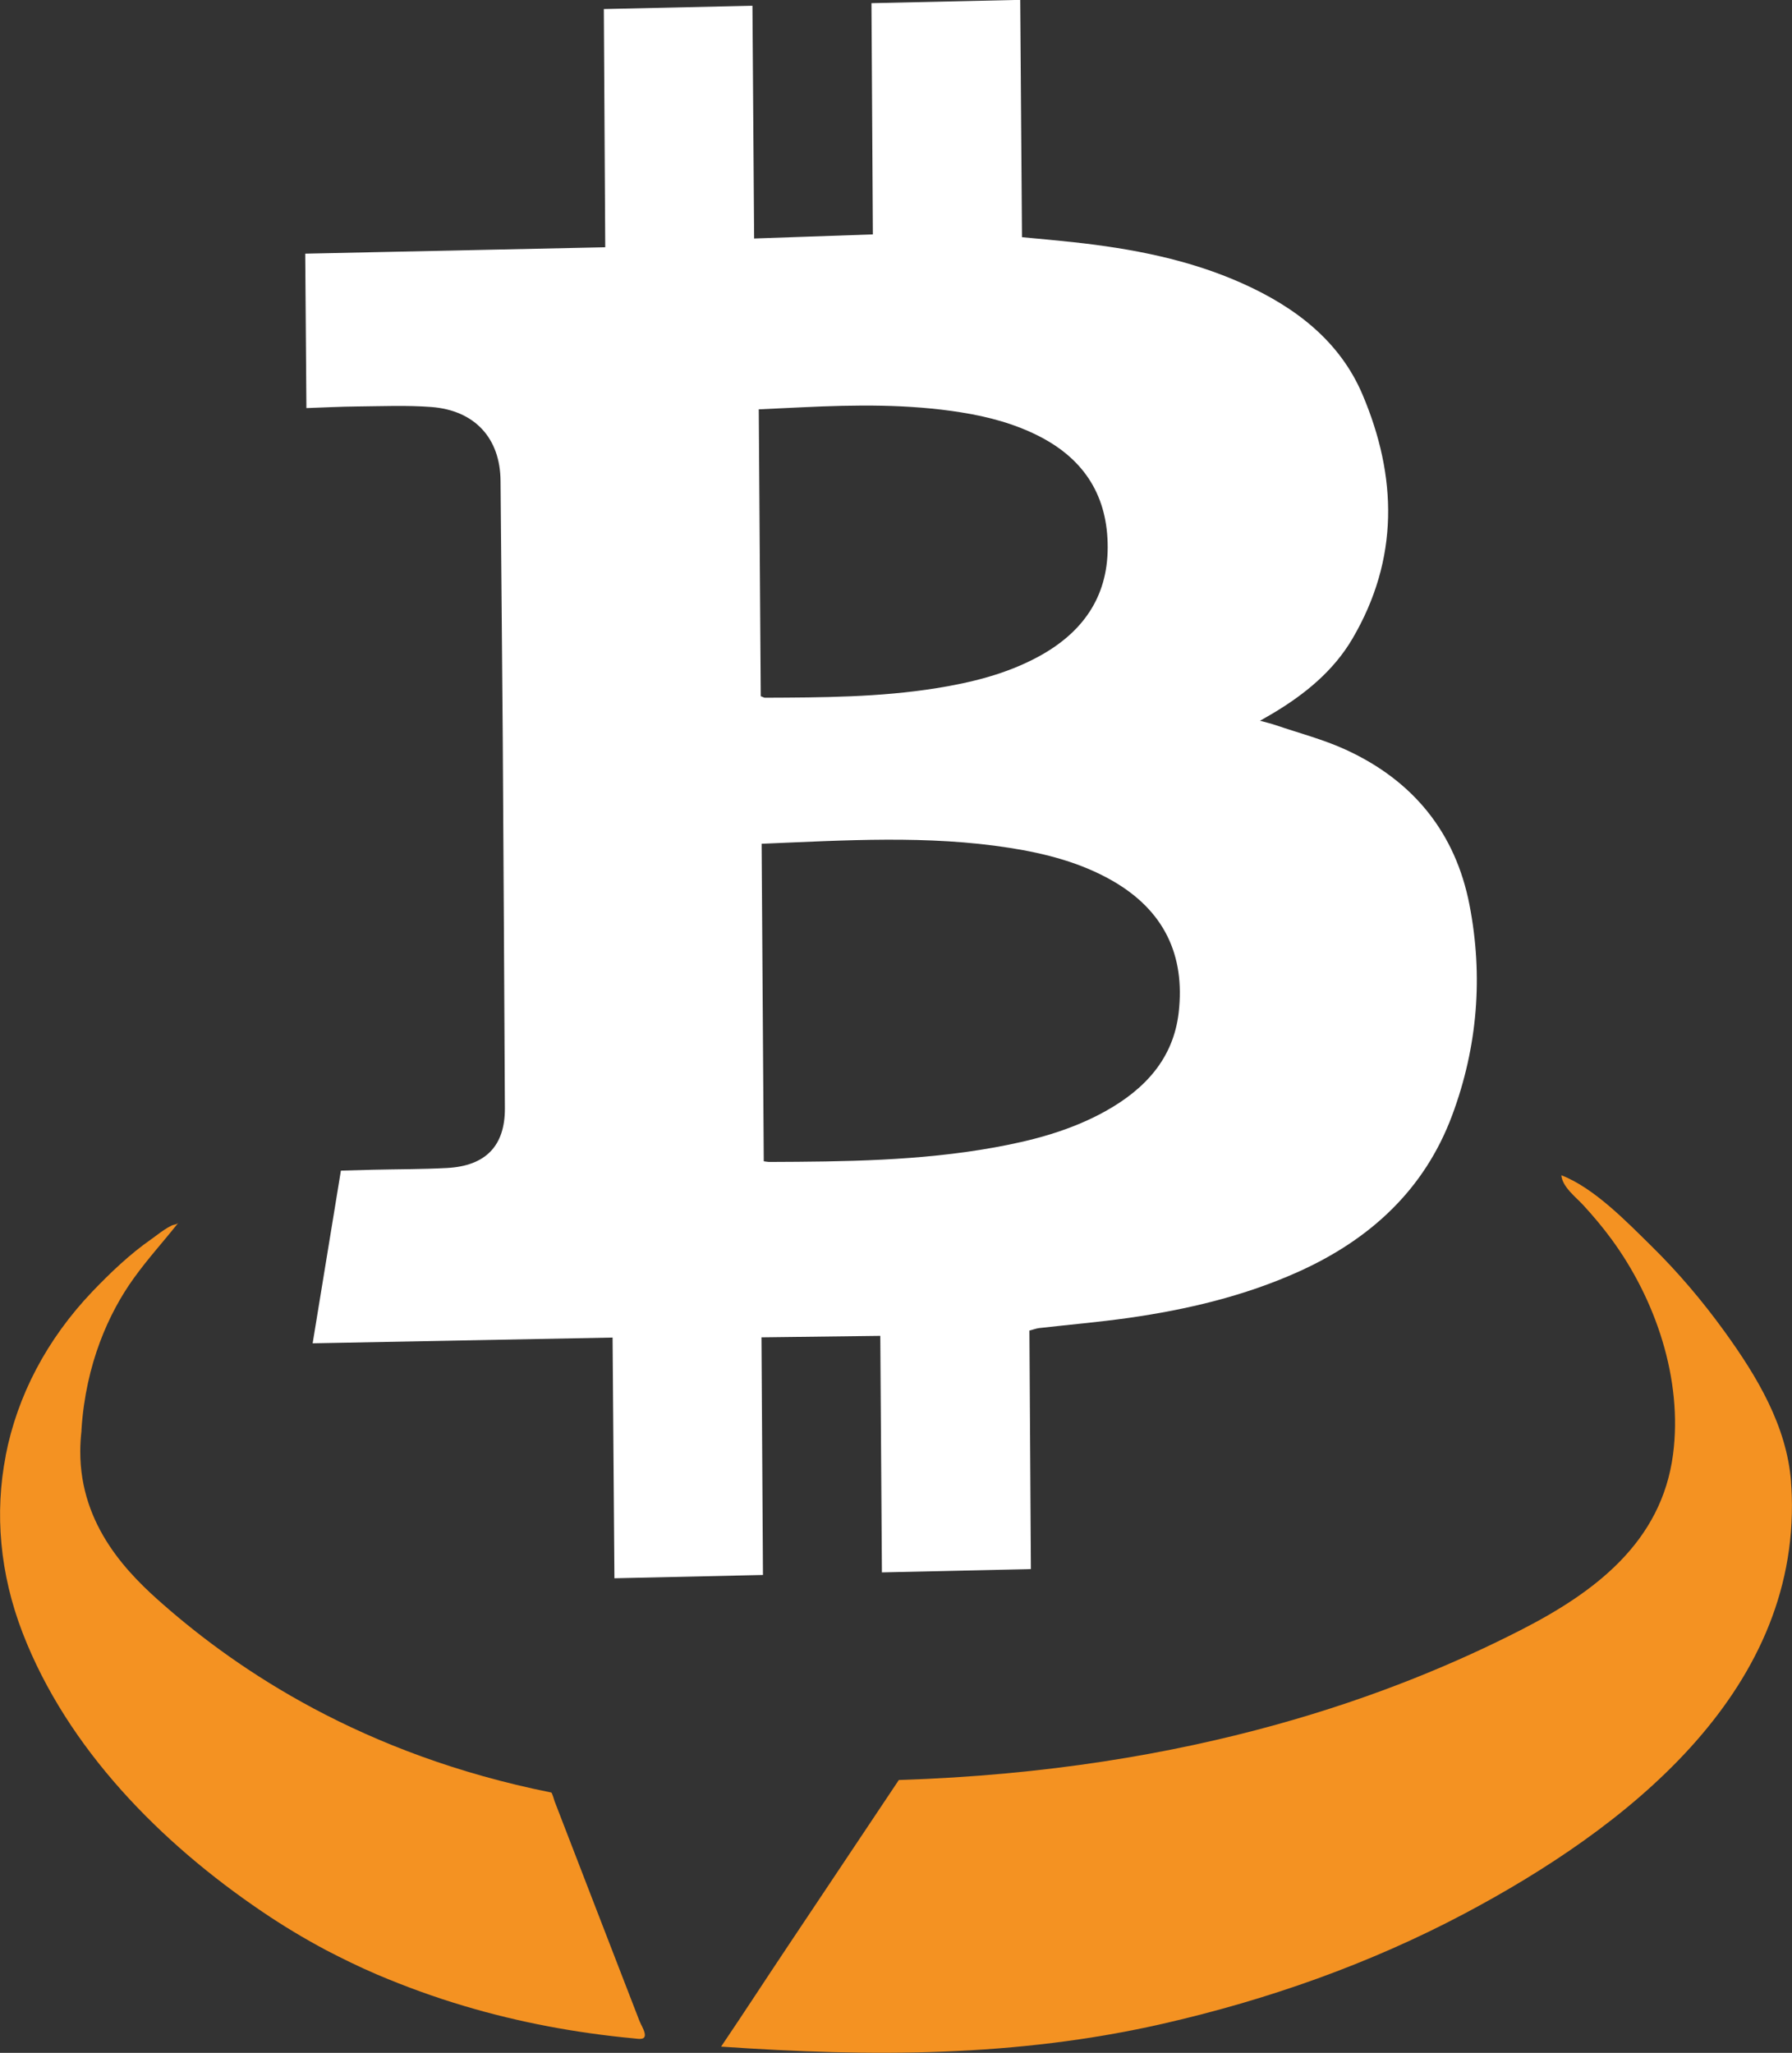
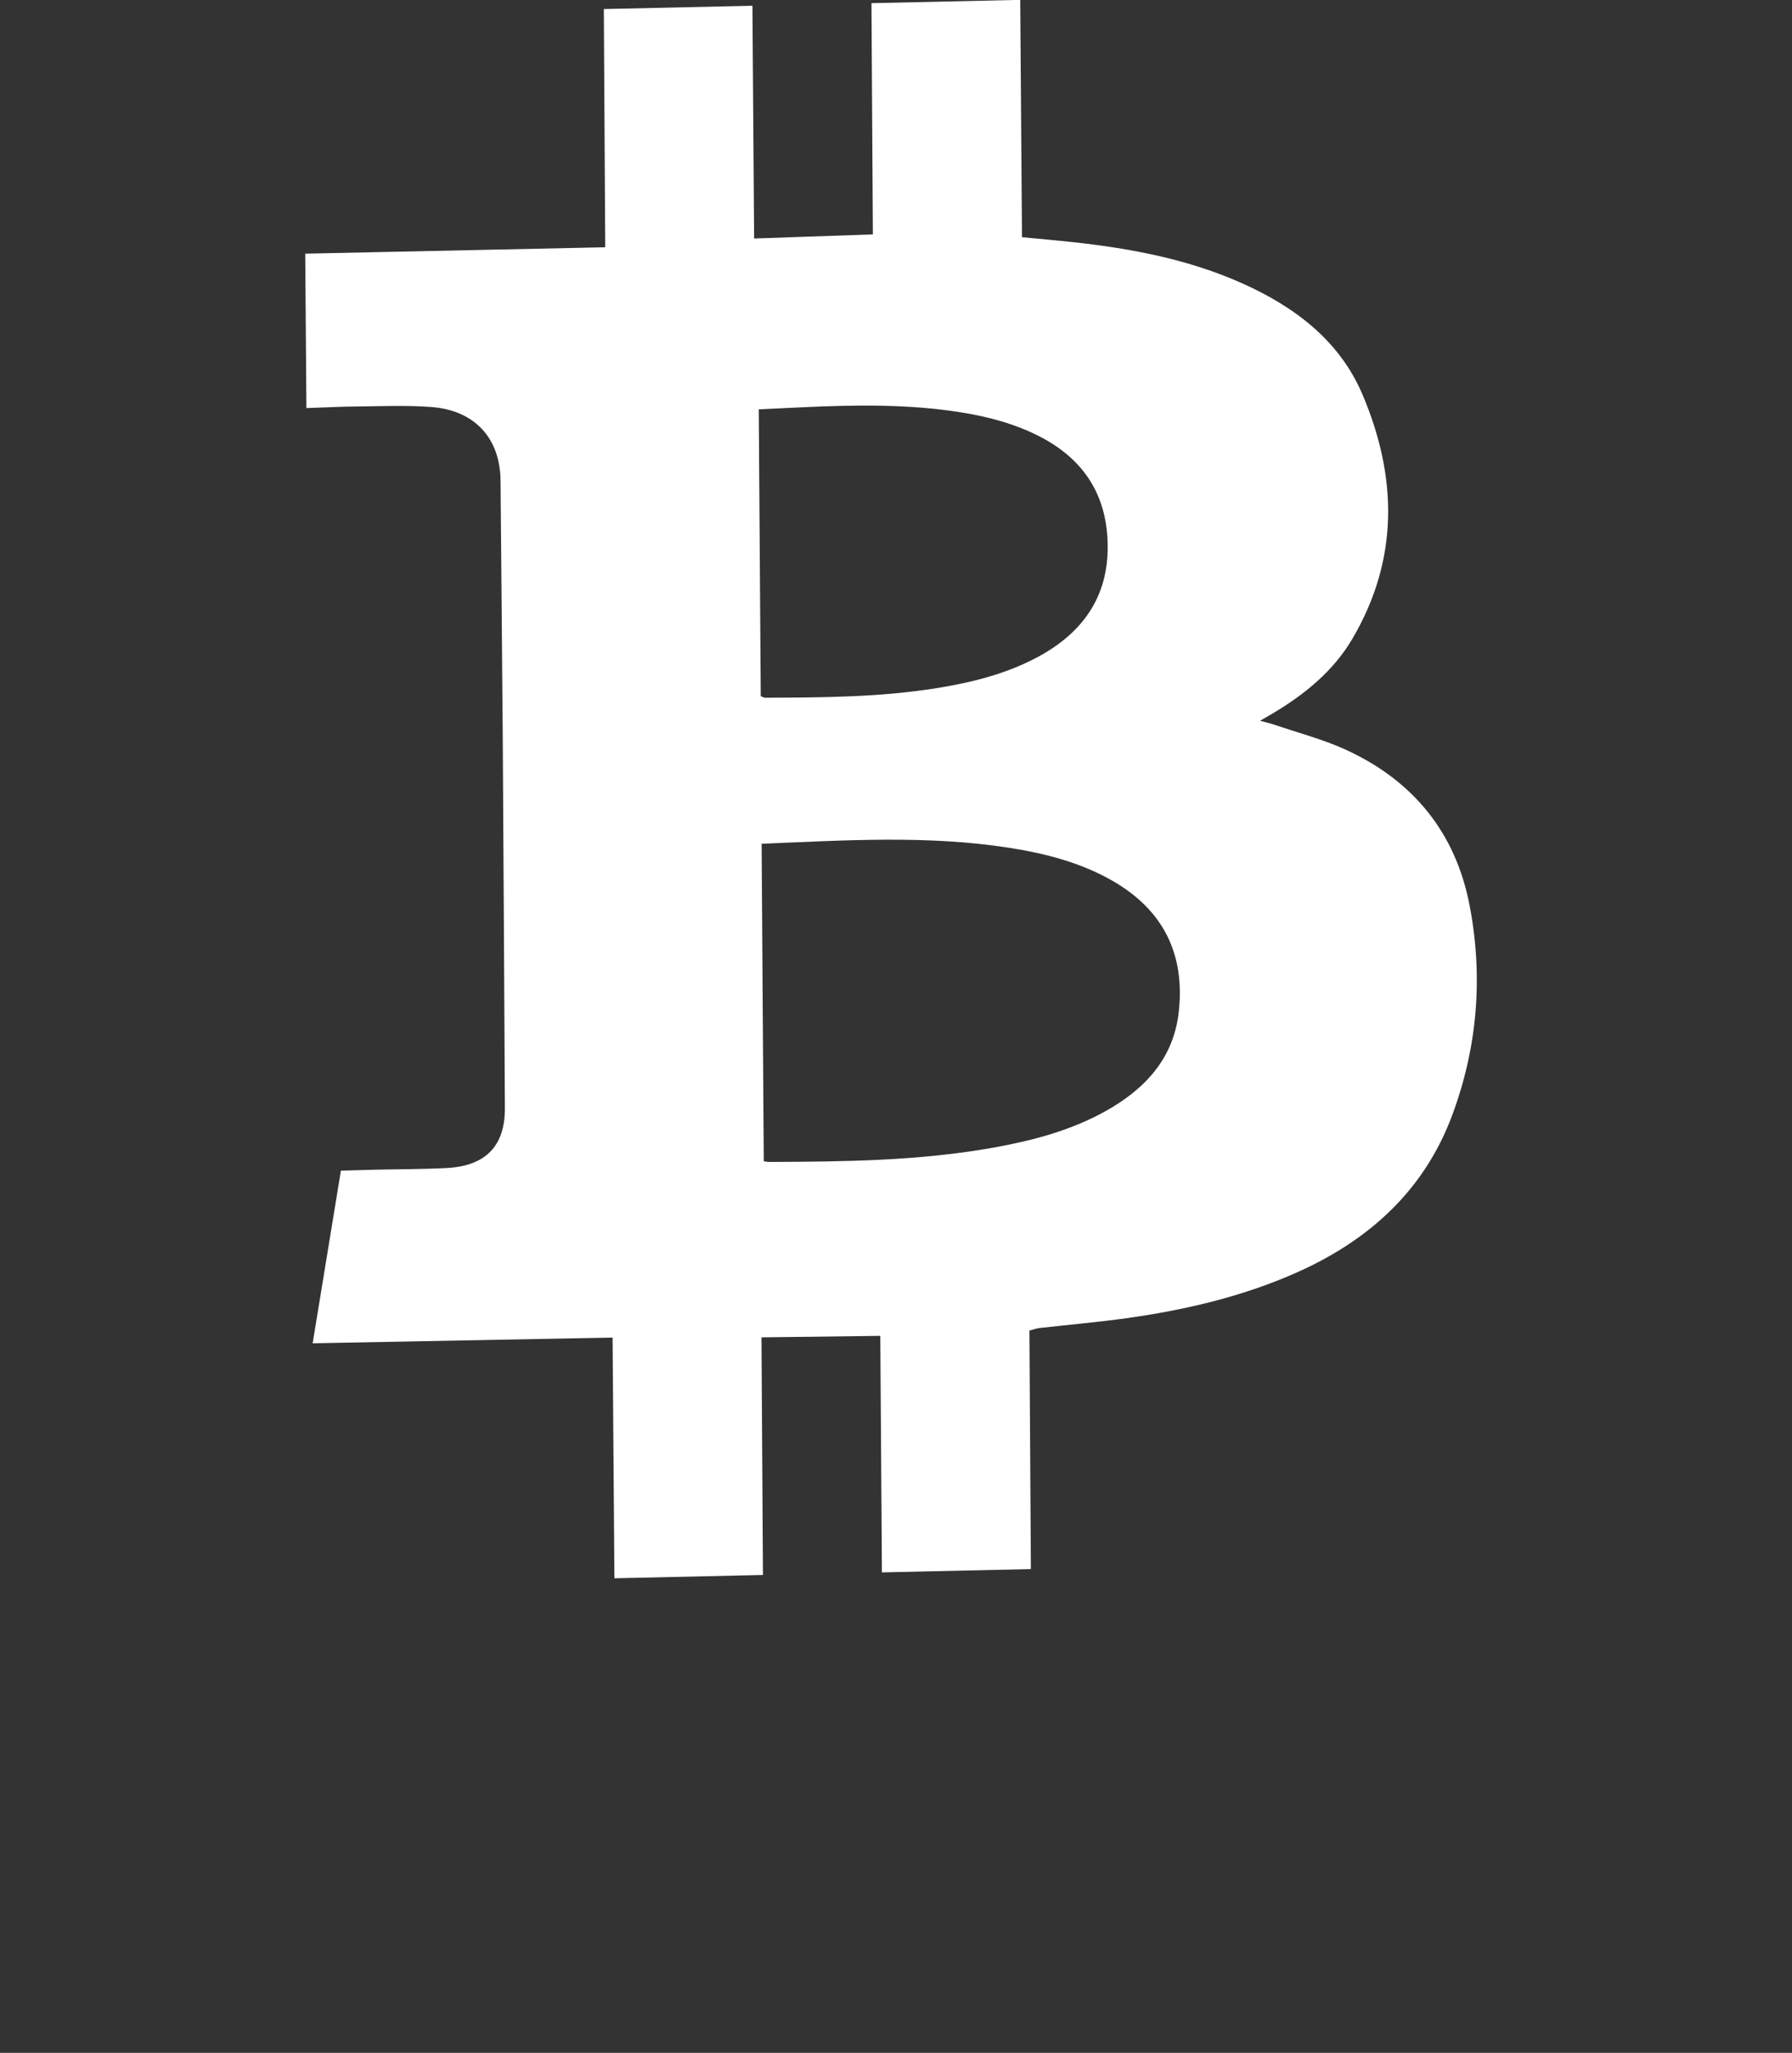
<svg xmlns="http://www.w3.org/2000/svg" viewBox="0 0 243.59 279.04">
  <rect x="0" y="0" width="243.59" height="279.04" fill="#333333" stroke="none" />
  <defs>
    <style>
      .cls-1 {
        fill: #fff;
      }

      .cls-2 {
        fill: #f49222;
      }
    </style>
  </defs>
  <g id="Layer_3" data-name="Layer 3">
    <path class="cls-1" d="m140.1,213.28c-6.85.15-13.46.3-20.22.45-.07-10.71-.15-21.32-.22-32.15-5.37.07-10.68.13-16.15.2.07,10.79.13,21.44.2,32.3-6.77.15-13.37.3-20.19.45-.08-10.88-.16-21.66-.25-32.72-13.58.26-27.09.52-40.77.78,1.28-7.84,2.55-15.55,3.84-23.47,1.48-.04,2.91-.09,4.33-.12,3.37-.08,6.75-.06,10.12-.24,5.26-.29,7.86-3.03,7.84-8.11-.09-16.79-.18-33.57-.29-50.36-.08-11.64-.21-23.28-.3-34.92-.04-5.78-3.47-9.6-9.44-10.05-3.35-.25-6.73-.1-10.1-.07-2.2.02-4.41.14-6.85.22-.05-6.98-.1-13.89-.16-20.99,13.63-.29,27.1-.58,40.78-.87-.06-10.88-.12-21.53-.19-32.38,6.78-.15,13.38-.3,20.2-.45.08,10.56.15,21.03.23,31.64,5.44-.19,10.71-.37,16.14-.56-.06-10.5-.13-20.87-.19-31.43,6.76-.15,13.37-.3,20.22-.45.08,10.78.16,21.47.24,32.26,2.4.23,4.7.43,7,.68,7.94.87,15.72,2.35,23,5.62,7.2,3.23,13.22,7.85,16.3,15.12,4.7,11.1,5,22.29-1.39,33.17-2.56,4.35-6.42,7.51-10.77,10.11-.5.3-1,.58-1.78,1.03.86.24,1.51.38,2.14.6,3.16,1.08,6.44,1.93,9.46,3.31,9.25,4.22,14.97,11.33,16.87,21.12,1.87,9.66,1.12,19.27-2.36,28.61-3.74,10.04-11.08,16.84-20.93,21.27-7.36,3.3-15.12,5.13-23.06,6.26-4.04.57-8.1.92-12.15,1.38-.39.05-.78.2-1.32.34.06,10.7.13,21.41.2,32.41Zm-36.57-98.6c.1,14.44.19,28.81.29,43.17.39.05.56.09.73.09,10.24-.04,20.48-.14,30.61-1.97,5.23-.94,10.37-2.3,15.07-4.91,5.42-3.01,9.27-7.18,9.99-13.42.9-7.85-2.01-13.91-9.02-17.93-4.3-2.46-9.05-3.69-13.94-4.46-11.13-1.75-22.34-1.03-33.72-.56Zm-.13-20.05c.36.13.46.21.57.21,7.79-.03,15.59-.06,23.33-1.3,4.79-.77,9.49-1.93,13.81-4.26,6.02-3.25,9.45-8.07,9.46-14.86.02-6.83-3.04-11.89-9.23-15.08-3.36-1.73-6.98-2.7-10.72-3.29-7.14-1.14-14.34-1.03-21.55-.69-1.95.09-3.9.18-5.93.28.09,13.18.18,26.15.27,39.01Z" />
  </g>
  <g id="Layer_5" data-name="Layer 5">
-     <path class="cls-2" d="m243.47,201.49c-.58-7.68-4.65-14.41-9.05-20.5-2.98-4.12-6.28-8.02-9.91-11.59-3.37-3.31-7.81-7.93-12.27-9.65.12,1.57,1.97,2.97,2.95,4.03,1.36,1.48,2.66,3.02,3.85,4.64,6.02,8.2,9.71,19.05,8.38,29.27-1.56,11.93-10.64,18.74-20.71,23.88-16.75,8.56-44.31,19.11-84.53,20.38-5.02,7.52-10.05,15.04-15.07,22.56-3.38,5.06-5.68,8.63-9.09,13.68,20.42,1.41,40.08,1.44,60.05-3.11,14.21-3.24,28.09-8.13,40.98-14.96,21.69-11.5,45.4-29.76,44.51-56.88-.02-.59-.05-1.17-.1-1.76Z" />
-     <path class="cls-2" d="m.77,197.86c1.58-8.13,5.58-15.8,11.79-22.31,2.42-2.53,5.11-5.1,7.99-7.1.59-.41,1.17-.89,1.77-1.28.33-.22.67-.42,1.01-.59.25-.13.7-.11.93-.4-2.02,2.57-4.12,4.84-6.1,7.6-3.37,4.69-6.5,11.6-7.08,20.49,0,.1,0,.18-.01.28-.1.9-.16,1.8-.16,2.72-.02,10.27,6.69,16.82,11.34,20.88,10.06,8.8,26.91,20.34,52.68,25.5.12.02.41,1.05.45,1.17l1.22,3.16,3.86,10c1.42,3.68,2.85,7.37,4.27,11.05.73,1.89,1.46,3.77,2.19,5.66.22.56.58,1.08.71,1.67.21,1-.77.78-1.49.71-7.78-.73-15.5-2.16-22.99-4.39-4.05-1.2-8.01-2.64-11.9-4.29-2.35-1.01-4.63-2.12-6.9-3.3-2.99-1.59-5.9-3.34-8.7-5.24-13.78-9.32-26.5-22.16-32.58-37.91-3.1-8.04-3.81-16.27-2.29-24.08Z" />
-   </g>
+     </g>
</svg>